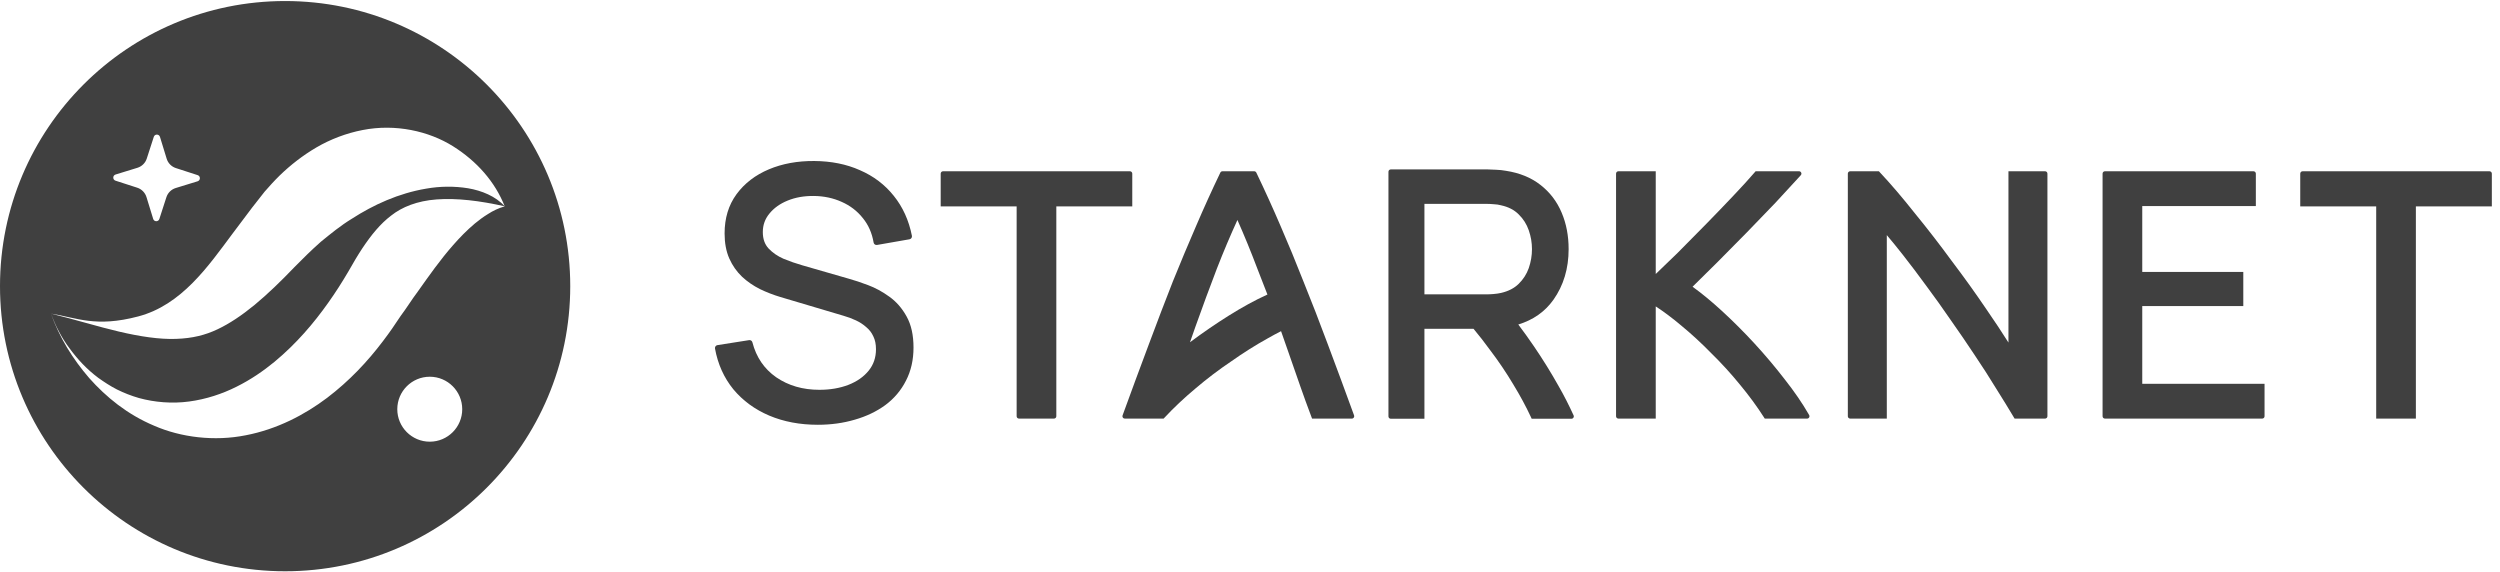
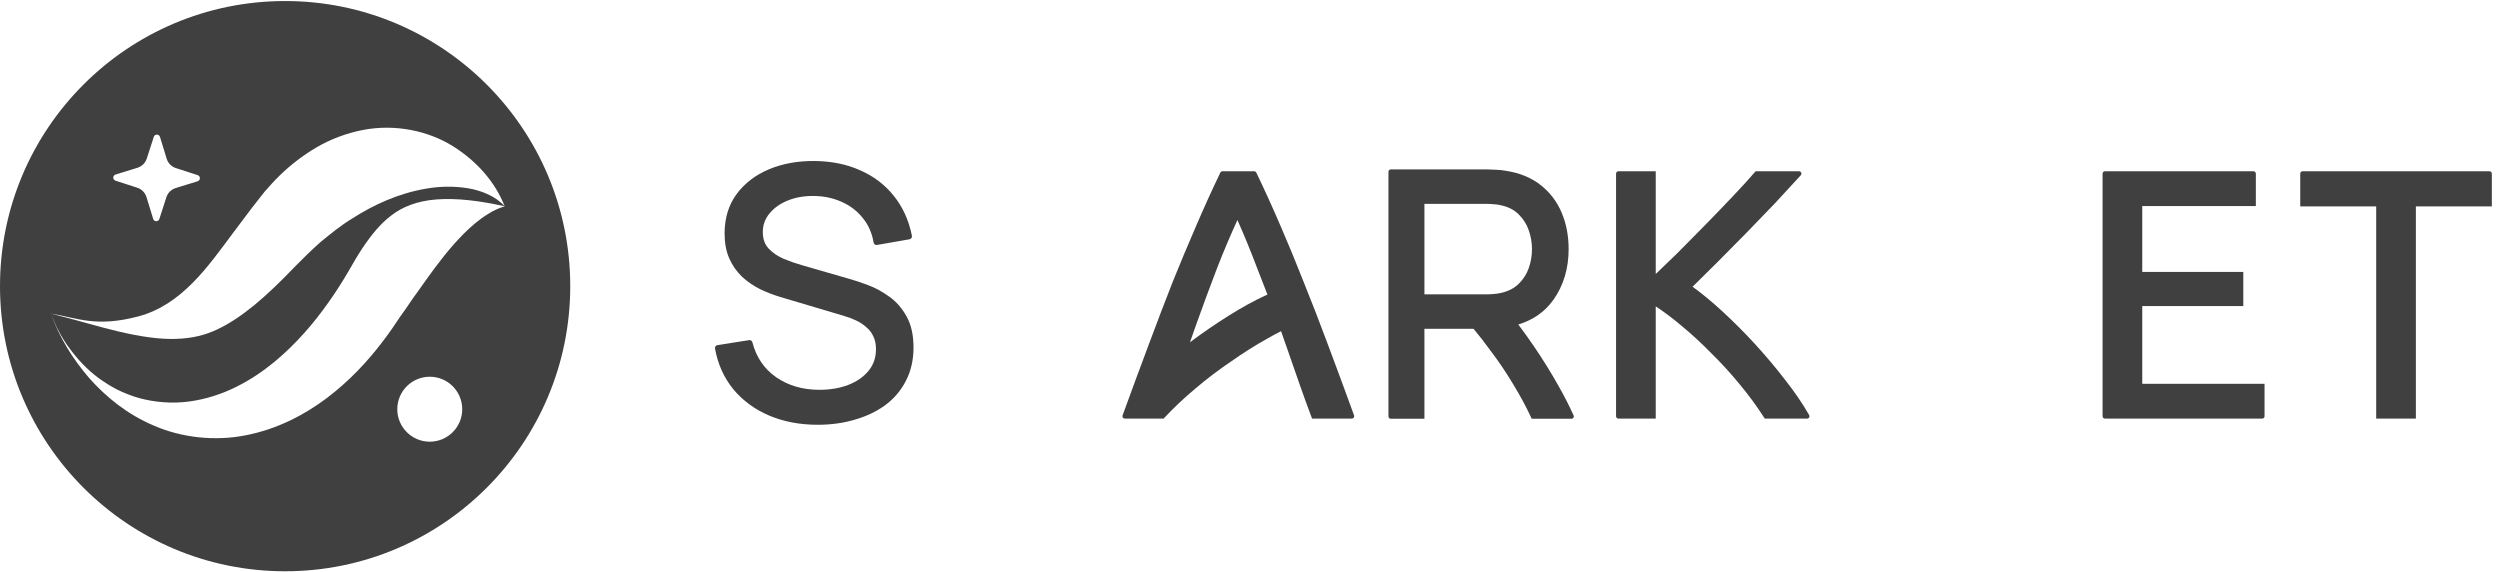
<svg xmlns="http://www.w3.org/2000/svg" width="166" height="38" viewBox="0 0 166 38" fill="none">
  <g>
    <path fill-rule="evenodd" clip-rule="evenodd" d="M0 19C0 29.456 8.476 37.932 18.931 37.932C29.387 37.932 37.864 29.456 37.864 19C37.864 8.544 29.387 0.069 18.931 0.069C8.476 0.069 0 8.544 0 19ZM10.581 14.54L11.048 13.096C11.143 12.803 11.375 12.574 11.67 12.484L13.121 12.038C13.321 11.976 13.323 11.693 13.124 11.629L11.68 11.161C11.386 11.066 11.158 10.835 11.067 10.54L10.622 9.089C10.56 8.889 10.277 8.886 10.212 9.086L9.745 10.53C9.65 10.823 9.418 11.052 9.123 11.142L7.673 11.588C7.472 11.65 7.47 11.932 7.669 11.997L9.114 12.464C9.407 12.559 9.635 12.792 9.726 13.086L10.172 14.537C10.233 14.738 10.516 14.74 10.581 14.54ZM33.514 13.7C32.916 13.031 31.982 12.654 31.075 12.5C30.16 12.352 29.201 12.365 28.297 12.526C26.47 12.835 24.81 13.591 23.362 14.525C22.61 14.983 21.969 15.513 21.305 16.053C20.985 16.326 20.693 16.617 20.389 16.903L19.559 17.729C18.657 18.673 17.767 19.532 16.907 20.244C16.043 20.952 15.235 21.491 14.439 21.867C13.643 22.244 12.792 22.467 11.682 22.502C10.583 22.541 9.282 22.343 7.89 22.015C6.49 21.689 5.021 21.224 3.379 20.824C3.952 22.413 4.815 23.818 5.922 25.102C7.043 26.363 8.443 27.514 10.24 28.27C12.012 29.043 14.239 29.32 16.32 28.902C18.408 28.5 20.24 27.534 21.72 26.417C23.205 25.288 24.406 24.003 25.418 22.666C25.698 22.297 25.846 22.091 26.048 21.802L26.607 20.974C26.995 20.462 27.349 19.878 27.734 19.371C28.488 18.308 29.231 17.247 30.094 16.268C30.529 15.772 30.988 15.298 31.529 14.842C31.799 14.619 32.09 14.401 32.413 14.205C32.741 13.993 33.087 13.828 33.514 13.7ZM33.514 13.7C32.871 12.078 31.677 10.713 30.073 9.706C28.479 8.71 26.266 8.202 24.073 8.635C22.989 8.845 21.939 9.248 21.018 9.785C20.101 10.321 19.279 10.965 18.568 11.656C18.213 12.003 17.89 12.364 17.57 12.728L16.74 13.786L15.458 15.49C13.823 17.682 12.063 20.251 9.175 21.012C6.34 21.759 5.11 21.097 3.379 20.824C3.696 21.641 4.087 22.434 4.619 23.132C5.14 23.844 5.756 24.513 6.522 25.086C6.909 25.362 7.318 25.633 7.772 25.864C8.223 26.087 8.71 26.282 9.23 26.43C10.265 26.714 11.429 26.813 12.557 26.66C13.685 26.51 14.763 26.152 15.705 25.678C16.654 25.207 17.482 24.635 18.22 24.03C19.688 22.811 20.83 21.464 21.794 20.103C22.279 19.422 22.72 18.729 23.127 18.035L23.606 17.209C23.753 16.967 23.901 16.724 24.052 16.498C24.659 15.589 25.253 14.86 25.975 14.313C26.686 13.752 27.677 13.338 29.001 13.241C30.32 13.144 31.842 13.324 33.514 13.7ZM26.38 27.172C26.38 28.362 27.346 29.328 28.537 29.328C29.728 29.328 30.692 28.362 30.692 27.172C30.692 25.981 29.728 25.015 28.537 25.015C27.346 25.015 26.38 25.981 26.38 27.172Z" fill="#404040" />
    <path d="M165.458 13.706V11.529C165.458 11.442 165.388 11.372 165.301 11.372H152.893C152.806 11.372 152.736 11.442 152.736 11.529V13.706H157.779V27.795H160.414V13.706H165.458Z" fill="#404040" />
    <path d="M139.767 11.372C139.681 11.372 139.611 11.442 139.611 11.529V27.639C139.611 27.725 139.681 27.795 139.767 27.795H150.21C150.296 27.795 150.366 27.725 150.366 27.639V25.484H142.246V20.323H148.955V18.058H142.246V13.683H149.788V11.529C149.788 11.442 149.718 11.372 149.631 11.372H139.767Z" fill="#404040" />
-     <path d="M133.712 27.7L133.769 27.795H135.793C135.879 27.795 135.949 27.725 135.949 27.639V11.529C135.949 11.442 135.879 11.372 135.793 11.372H133.361V22.746C132.938 22.074 132.448 21.334 131.89 20.526C131.179 19.475 130.414 18.409 129.595 17.327C128.792 16.23 127.973 15.172 127.138 14.152C126.318 13.116 125.544 12.21 124.815 11.434L124.757 11.372H122.852C122.766 11.372 122.696 11.442 122.696 11.529V27.639C122.696 27.725 122.766 27.795 122.852 27.795H125.284V15.611C125.617 16.004 125.971 16.439 126.347 16.917C126.854 17.562 127.377 18.255 127.915 18.993L127.916 18.994L127.917 18.995C128.455 19.718 128.993 20.471 129.532 21.256L129.532 21.257L129.533 21.258C130.087 22.043 130.618 22.82 131.126 23.589L131.126 23.59L131.127 23.591C131.634 24.344 132.103 25.075 132.533 25.781L132.534 25.782L132.535 25.784C132.981 26.492 133.374 27.131 133.712 27.7Z" fill="#404040" />
    <path d="M119.514 11.699L119.573 11.634C119.665 11.534 119.594 11.372 119.458 11.372H116.573L116.514 11.44C116.132 11.884 115.656 12.406 115.086 13.006C114.532 13.592 113.939 14.208 113.307 14.855C112.676 15.502 112.036 16.149 111.389 16.796C110.872 17.301 110.389 17.767 109.941 18.193V11.372H107.462C107.376 11.372 107.306 11.442 107.306 11.529V27.639C107.306 27.725 107.376 27.795 107.462 27.795H109.941V20.345C110.485 20.701 111.041 21.118 111.609 21.596L111.61 21.596L111.611 21.597C112.299 22.163 112.973 22.783 113.631 23.456L113.633 23.458L113.634 23.46C114.307 24.118 114.942 24.814 115.539 25.548L115.54 25.549L115.541 25.55C116.137 26.269 116.664 26.987 117.122 27.705L117.18 27.795H119.992C120.112 27.795 120.187 27.665 120.128 27.561L120.094 27.502C119.672 26.768 119.142 25.997 118.506 25.189C117.885 24.383 117.219 23.592 116.506 22.817C115.793 22.042 115.064 21.314 114.319 20.631C113.645 20.013 113.001 19.482 112.386 19.039C112.909 18.53 113.463 17.982 114.048 17.397C114.696 16.749 115.344 16.093 115.993 15.429C116.656 14.75 117.289 14.094 117.891 13.461L117.892 13.46L117.893 13.459C118.495 12.811 119.035 12.224 119.514 11.699Z" fill="#404040" />
-     <path fill-rule="evenodd" clip-rule="evenodd" d="M92.349 11.249C92.263 11.249 92.193 11.319 92.193 11.406V27.649C92.193 27.735 92.263 27.805 92.349 27.805H94.582V21.833H97.843C98.21 22.272 98.568 22.732 98.917 23.212L98.918 23.214L98.92 23.216C99.491 23.964 100.018 24.745 100.503 25.558L100.503 25.559L100.503 25.56C100.942 26.28 101.325 26.99 101.652 27.692L101.704 27.805H104.346C104.46 27.805 104.535 27.688 104.488 27.585C104.184 26.92 103.855 26.268 103.489 25.633C102.992 24.745 102.447 23.866 101.854 22.996C101.515 22.499 101.169 22.016 100.815 21.547C101.801 21.246 102.58 20.701 103.144 19.91L103.145 19.909C103.822 18.952 104.157 17.827 104.157 16.541C104.157 15.658 104.004 14.849 103.693 14.119C103.381 13.378 102.911 12.763 102.286 12.278C101.665 11.791 100.9 11.481 99.998 11.342C99.788 11.303 99.571 11.28 99.347 11.272C99.129 11.257 98.938 11.249 98.776 11.249C98.091 11.249 97.406 11.249 96.721 11.249C95.263 11.249 93.806 11.249 92.349 11.249ZM101.723 16.541C101.723 16.968 101.653 17.388 101.51 17.802C101.37 18.199 101.147 18.547 100.839 18.849C100.548 19.134 100.163 19.336 99.675 19.449C99.52 19.484 99.354 19.509 99.175 19.523L99.175 19.523L99.175 19.523C98.999 19.538 98.844 19.545 98.708 19.545H94.582V13.537H98.708C98.844 13.537 98.999 13.544 99.175 13.559L99.179 13.559L99.183 13.56C99.357 13.566 99.518 13.591 99.667 13.631L99.672 13.633L99.677 13.634C100.163 13.739 100.547 13.941 100.838 14.232L100.838 14.233L100.839 14.234C101.147 14.534 101.37 14.886 101.51 15.291V15.292L101.51 15.293C101.652 15.698 101.723 16.114 101.723 16.541Z" fill="#404040" />
+     <path fill-rule="evenodd" clip-rule="evenodd" d="M92.349 11.249C92.263 11.249 92.193 11.319 92.193 11.406V27.649C92.193 27.735 92.263 27.805 92.349 27.805H94.582V21.833H97.843C98.21 22.272 98.568 22.732 98.917 23.212L98.918 23.214L98.92 23.216C99.491 23.964 100.018 24.745 100.503 25.558L100.503 25.559L100.503 25.56C100.942 26.28 101.325 26.99 101.652 27.692L101.704 27.805H104.346C104.46 27.805 104.535 27.688 104.488 27.585C104.184 26.92 103.855 26.268 103.489 25.633C102.992 24.745 102.447 23.866 101.854 22.996C101.515 22.499 101.169 22.016 100.815 21.547C101.801 21.246 102.58 20.701 103.144 19.91C103.822 18.952 104.157 17.827 104.157 16.541C104.157 15.658 104.004 14.849 103.693 14.119C103.381 13.378 102.911 12.763 102.286 12.278C101.665 11.791 100.9 11.481 99.998 11.342C99.788 11.303 99.571 11.28 99.347 11.272C99.129 11.257 98.938 11.249 98.776 11.249C98.091 11.249 97.406 11.249 96.721 11.249C95.263 11.249 93.806 11.249 92.349 11.249ZM101.723 16.541C101.723 16.968 101.653 17.388 101.51 17.802C101.37 18.199 101.147 18.547 100.839 18.849C100.548 19.134 100.163 19.336 99.675 19.449C99.52 19.484 99.354 19.509 99.175 19.523L99.175 19.523L99.175 19.523C98.999 19.538 98.844 19.545 98.708 19.545H94.582V13.537H98.708C98.844 13.537 98.999 13.544 99.175 13.559L99.179 13.559L99.183 13.56C99.357 13.566 99.518 13.591 99.667 13.631L99.672 13.633L99.677 13.634C100.163 13.739 100.547 13.941 100.838 14.232L100.838 14.233L100.839 14.234C101.147 14.534 101.37 14.886 101.51 15.291V15.292L101.51 15.293C101.652 15.698 101.723 16.114 101.723 16.541Z" fill="#404040" />
    <path fill-rule="evenodd" clip-rule="evenodd" d="M86.332 25.627L86.332 25.628L86.332 25.628C86.564 26.293 86.811 26.973 87.074 27.669L87.122 27.795H89.765C89.873 27.795 89.949 27.687 89.912 27.585C89.334 25.999 88.751 24.415 88.157 22.835C87.617 21.384 87.084 20.01 86.559 18.713C86.05 17.416 85.54 16.181 85.03 15.007C84.519 13.813 83.981 12.632 83.42 11.461C83.394 11.407 83.339 11.372 83.279 11.372H81.171C81.111 11.372 81.056 11.407 81.03 11.461C80.469 12.632 79.931 13.813 79.42 15.007C78.91 16.18 78.393 17.416 77.868 18.712L77.868 18.713L77.868 18.714C77.358 20.011 76.833 21.384 76.293 22.835C75.698 24.415 75.116 25.999 74.538 27.585C74.501 27.687 74.577 27.795 74.685 27.795H77.215L77.216 27.795H77.265L77.323 27.733C77.933 27.077 78.616 26.434 79.37 25.803L79.371 25.803L79.371 25.802C80.129 25.156 80.918 24.556 81.74 24.003L81.742 24.002L81.744 24.001C82.553 23.429 83.368 22.915 84.188 22.461L84.189 22.46L84.19 22.46C84.485 22.292 84.776 22.135 85.062 21.99L85.615 23.57L85.615 23.571C85.862 24.264 86.1 24.949 86.332 25.627ZM83.488 17.837L83.489 17.838L83.489 17.84C83.712 18.403 83.934 18.976 84.157 19.558C84.14 19.566 84.123 19.573 84.106 19.581C83.323 19.938 82.481 20.399 81.58 20.964C80.718 21.505 79.863 22.092 79.015 22.726L79.374 21.7C79.849 20.367 80.324 19.08 80.8 17.838C81.236 16.718 81.692 15.641 82.165 14.607C82.624 15.641 83.065 16.718 83.488 17.837Z" fill="#404040" />
-     <path d="M75.183 13.706V11.529C75.183 11.442 75.113 11.372 75.027 11.372H62.618C62.532 11.372 62.462 11.442 62.462 11.529V13.706H67.505V27.639C67.505 27.725 67.575 27.795 67.662 27.795H69.984C70.07 27.795 70.14 27.725 70.14 27.639V13.706H75.183Z" fill="#404040" />
    <path d="M51.076 27.595L51.076 27.595C50.12 27.188 49.325 26.606 48.695 25.85L48.694 25.849L48.693 25.848C48.07 25.082 47.664 24.179 47.476 23.144C47.467 23.092 47.479 23.039 47.509 22.996C47.539 22.953 47.586 22.924 47.638 22.916L49.74 22.585C49.839 22.569 49.934 22.631 49.959 22.729C50.215 23.721 50.741 24.492 51.538 25.05C52.347 25.604 53.301 25.883 54.408 25.883C55.126 25.883 55.768 25.772 56.336 25.554C56.911 25.328 57.357 25.012 57.683 24.608C58.003 24.211 58.165 23.741 58.165 23.189C58.165 22.846 58.104 22.565 57.991 22.34C57.99 22.337 57.989 22.335 57.988 22.333C57.879 22.093 57.725 21.892 57.527 21.729C57.526 21.727 57.524 21.726 57.522 21.724C57.324 21.547 57.096 21.397 56.837 21.275C56.573 21.151 56.298 21.048 56.011 20.967L56.008 20.966L51.816 19.721C51.349 19.581 50.898 19.406 50.462 19.196L50.461 19.195L50.46 19.194C50.017 18.973 49.621 18.7 49.271 18.374L49.27 18.373L49.27 18.373C48.916 18.035 48.635 17.633 48.427 17.169L48.426 17.168C48.215 16.689 48.113 16.131 48.113 15.501C48.113 14.491 48.374 13.619 48.905 12.896L48.905 12.895C49.438 12.171 50.157 11.621 51.054 11.243C51.95 10.866 52.955 10.683 54.067 10.691C55.193 10.699 56.206 10.901 57.102 11.302C58.006 11.694 58.755 12.262 59.346 13.003C59.947 13.746 60.347 14.632 60.551 15.658C60.561 15.709 60.55 15.763 60.52 15.806C60.491 15.849 60.445 15.879 60.393 15.888L58.234 16.265C58.183 16.274 58.13 16.262 58.088 16.232C58.045 16.202 58.016 16.157 58.008 16.105C57.899 15.466 57.657 14.923 57.284 14.472L57.282 14.469C56.914 14.008 56.452 13.654 55.894 13.407L55.892 13.406C55.333 13.152 54.716 13.02 54.04 13.012H54.04C53.392 13.005 52.813 13.108 52.3 13.318C51.785 13.528 51.384 13.818 51.087 14.185L51.086 14.186C50.796 14.539 50.651 14.944 50.651 15.41C50.651 15.872 50.783 16.229 51.032 16.498C51.301 16.782 51.632 17.01 52.028 17.183C52.448 17.355 52.855 17.497 53.25 17.609L53.251 17.61L56.38 18.512C56.745 18.613 57.161 18.752 57.629 18.928C58.119 19.11 58.591 19.366 59.045 19.695C59.513 20.025 59.897 20.467 60.199 21.015C60.509 21.57 60.657 22.26 60.657 23.075C60.657 23.893 60.492 24.629 60.156 25.277C59.83 25.921 59.372 26.462 58.785 26.898L58.784 26.899C58.2 27.325 57.524 27.647 56.759 27.866C55.993 28.092 55.175 28.205 54.305 28.205C53.118 28.205 52.04 28.003 51.076 27.595Z" fill="#404040" />
  </g>
</svg>